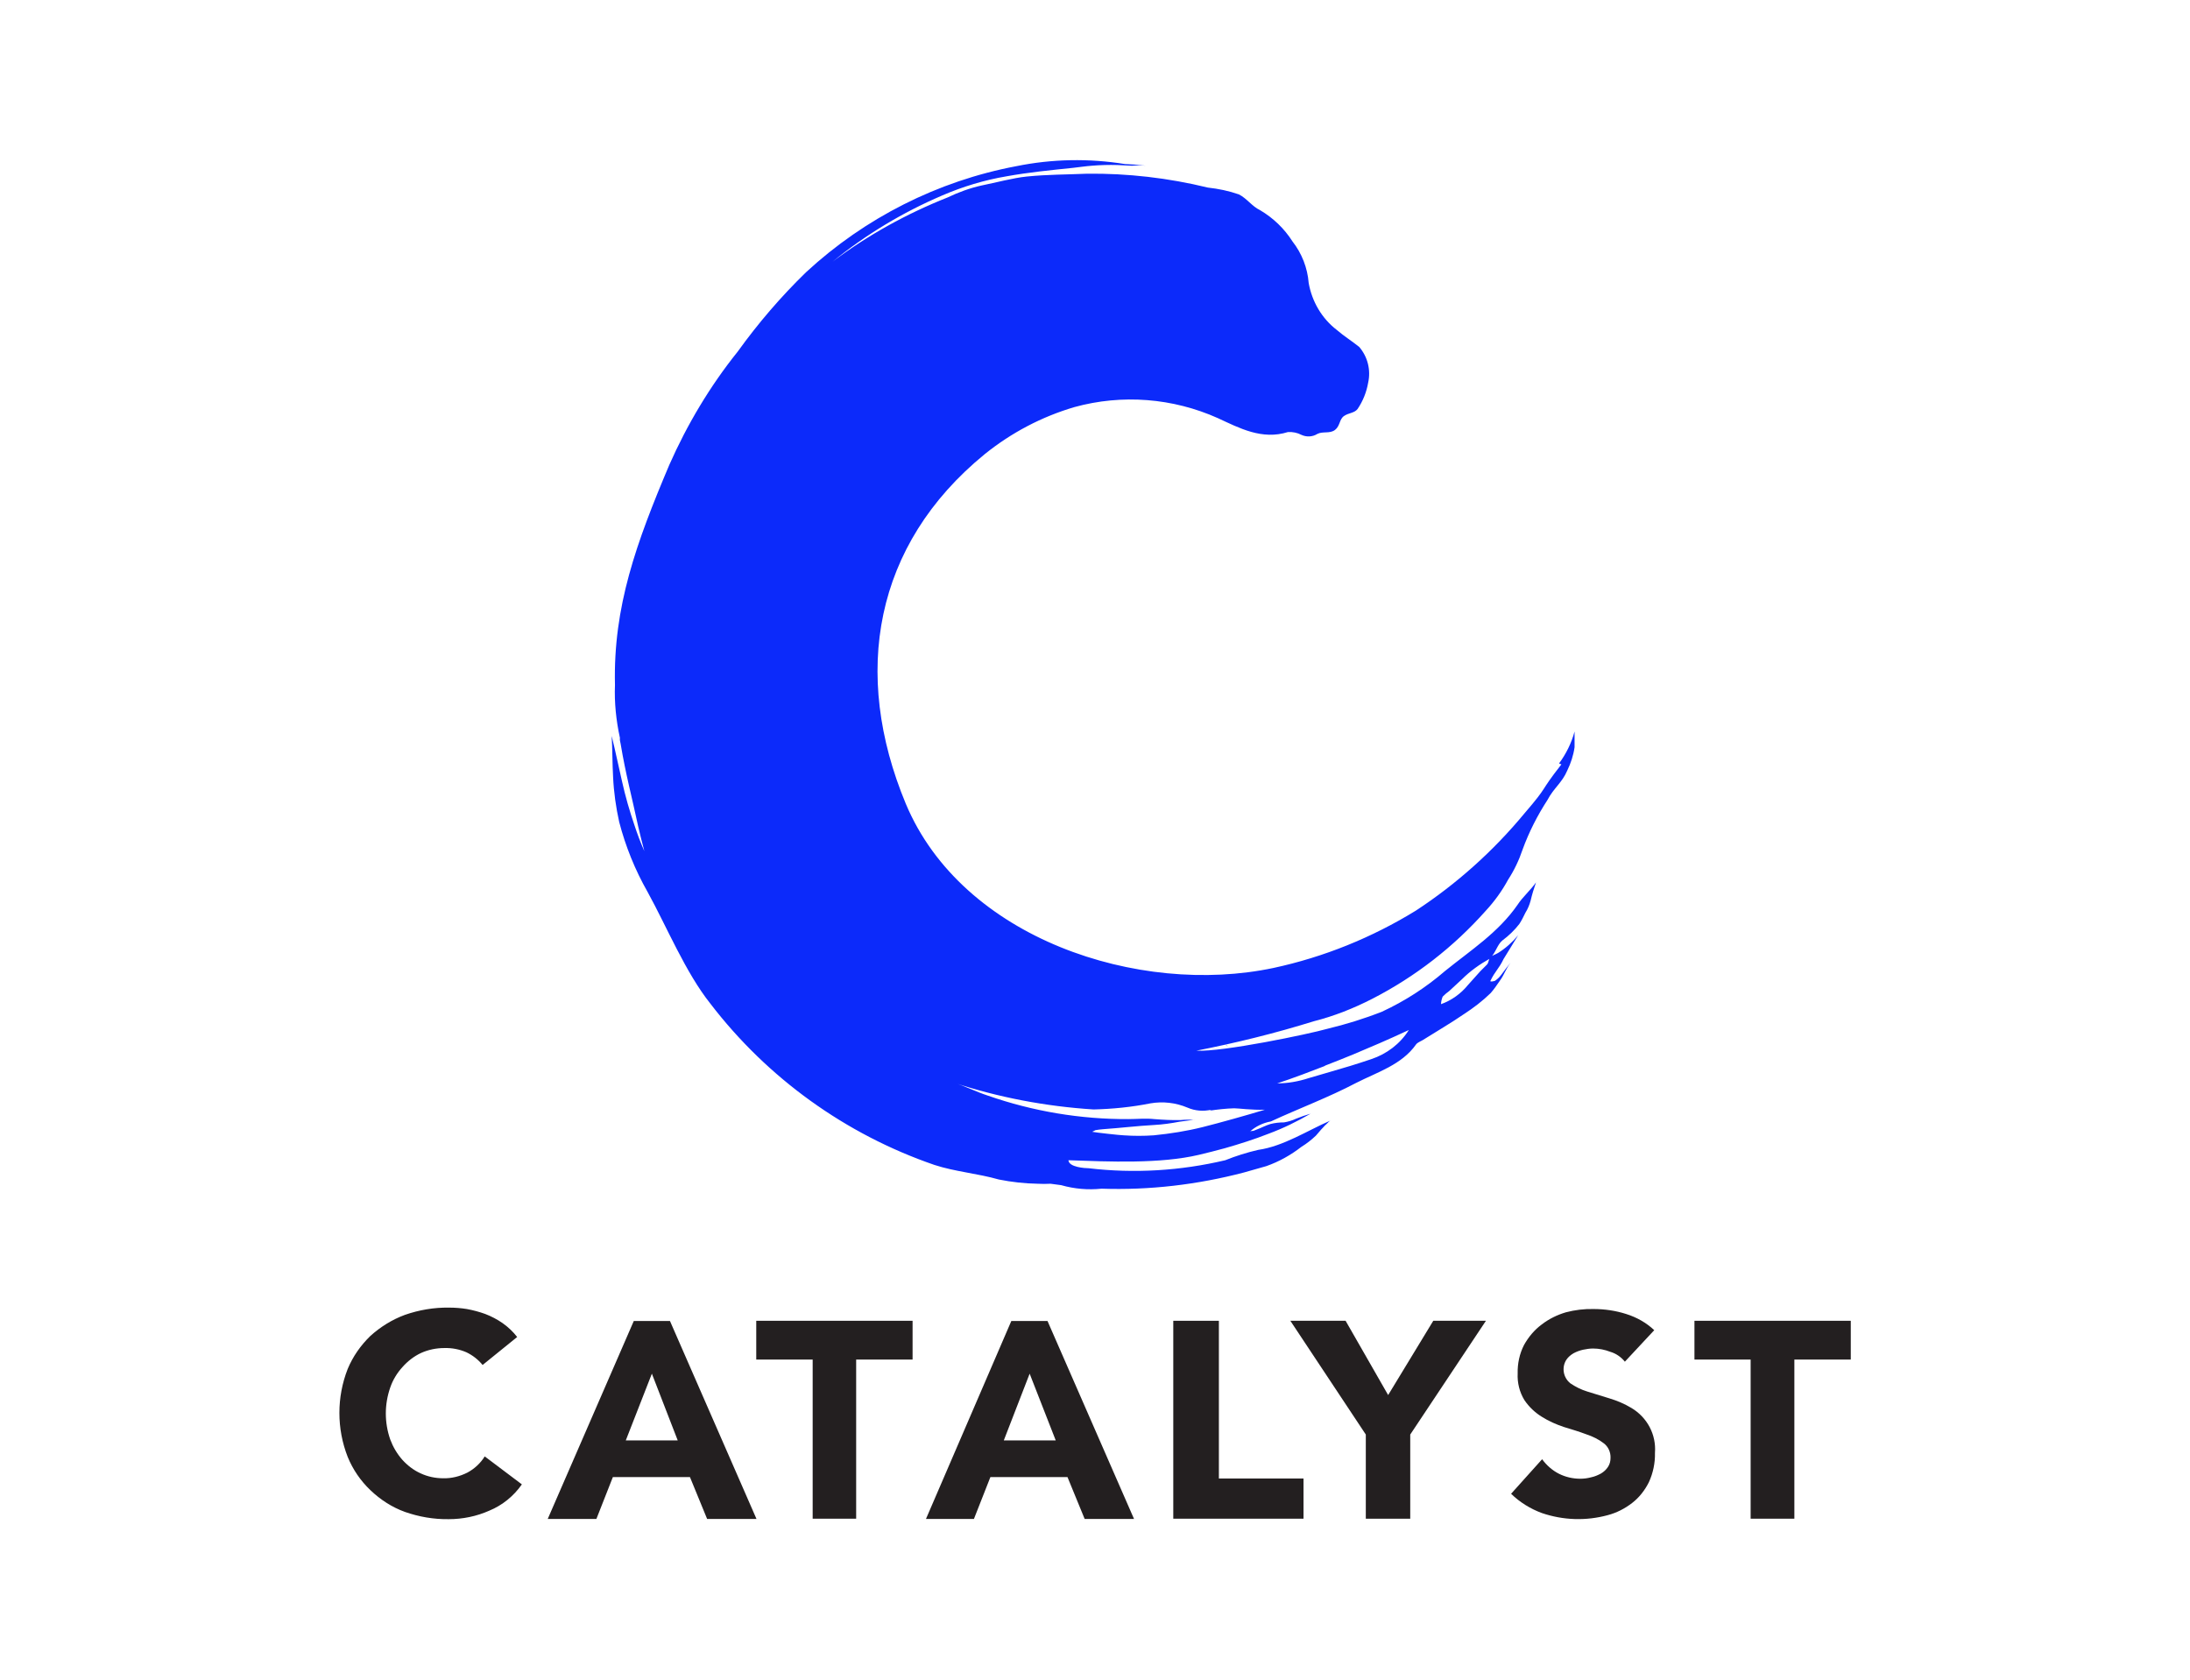
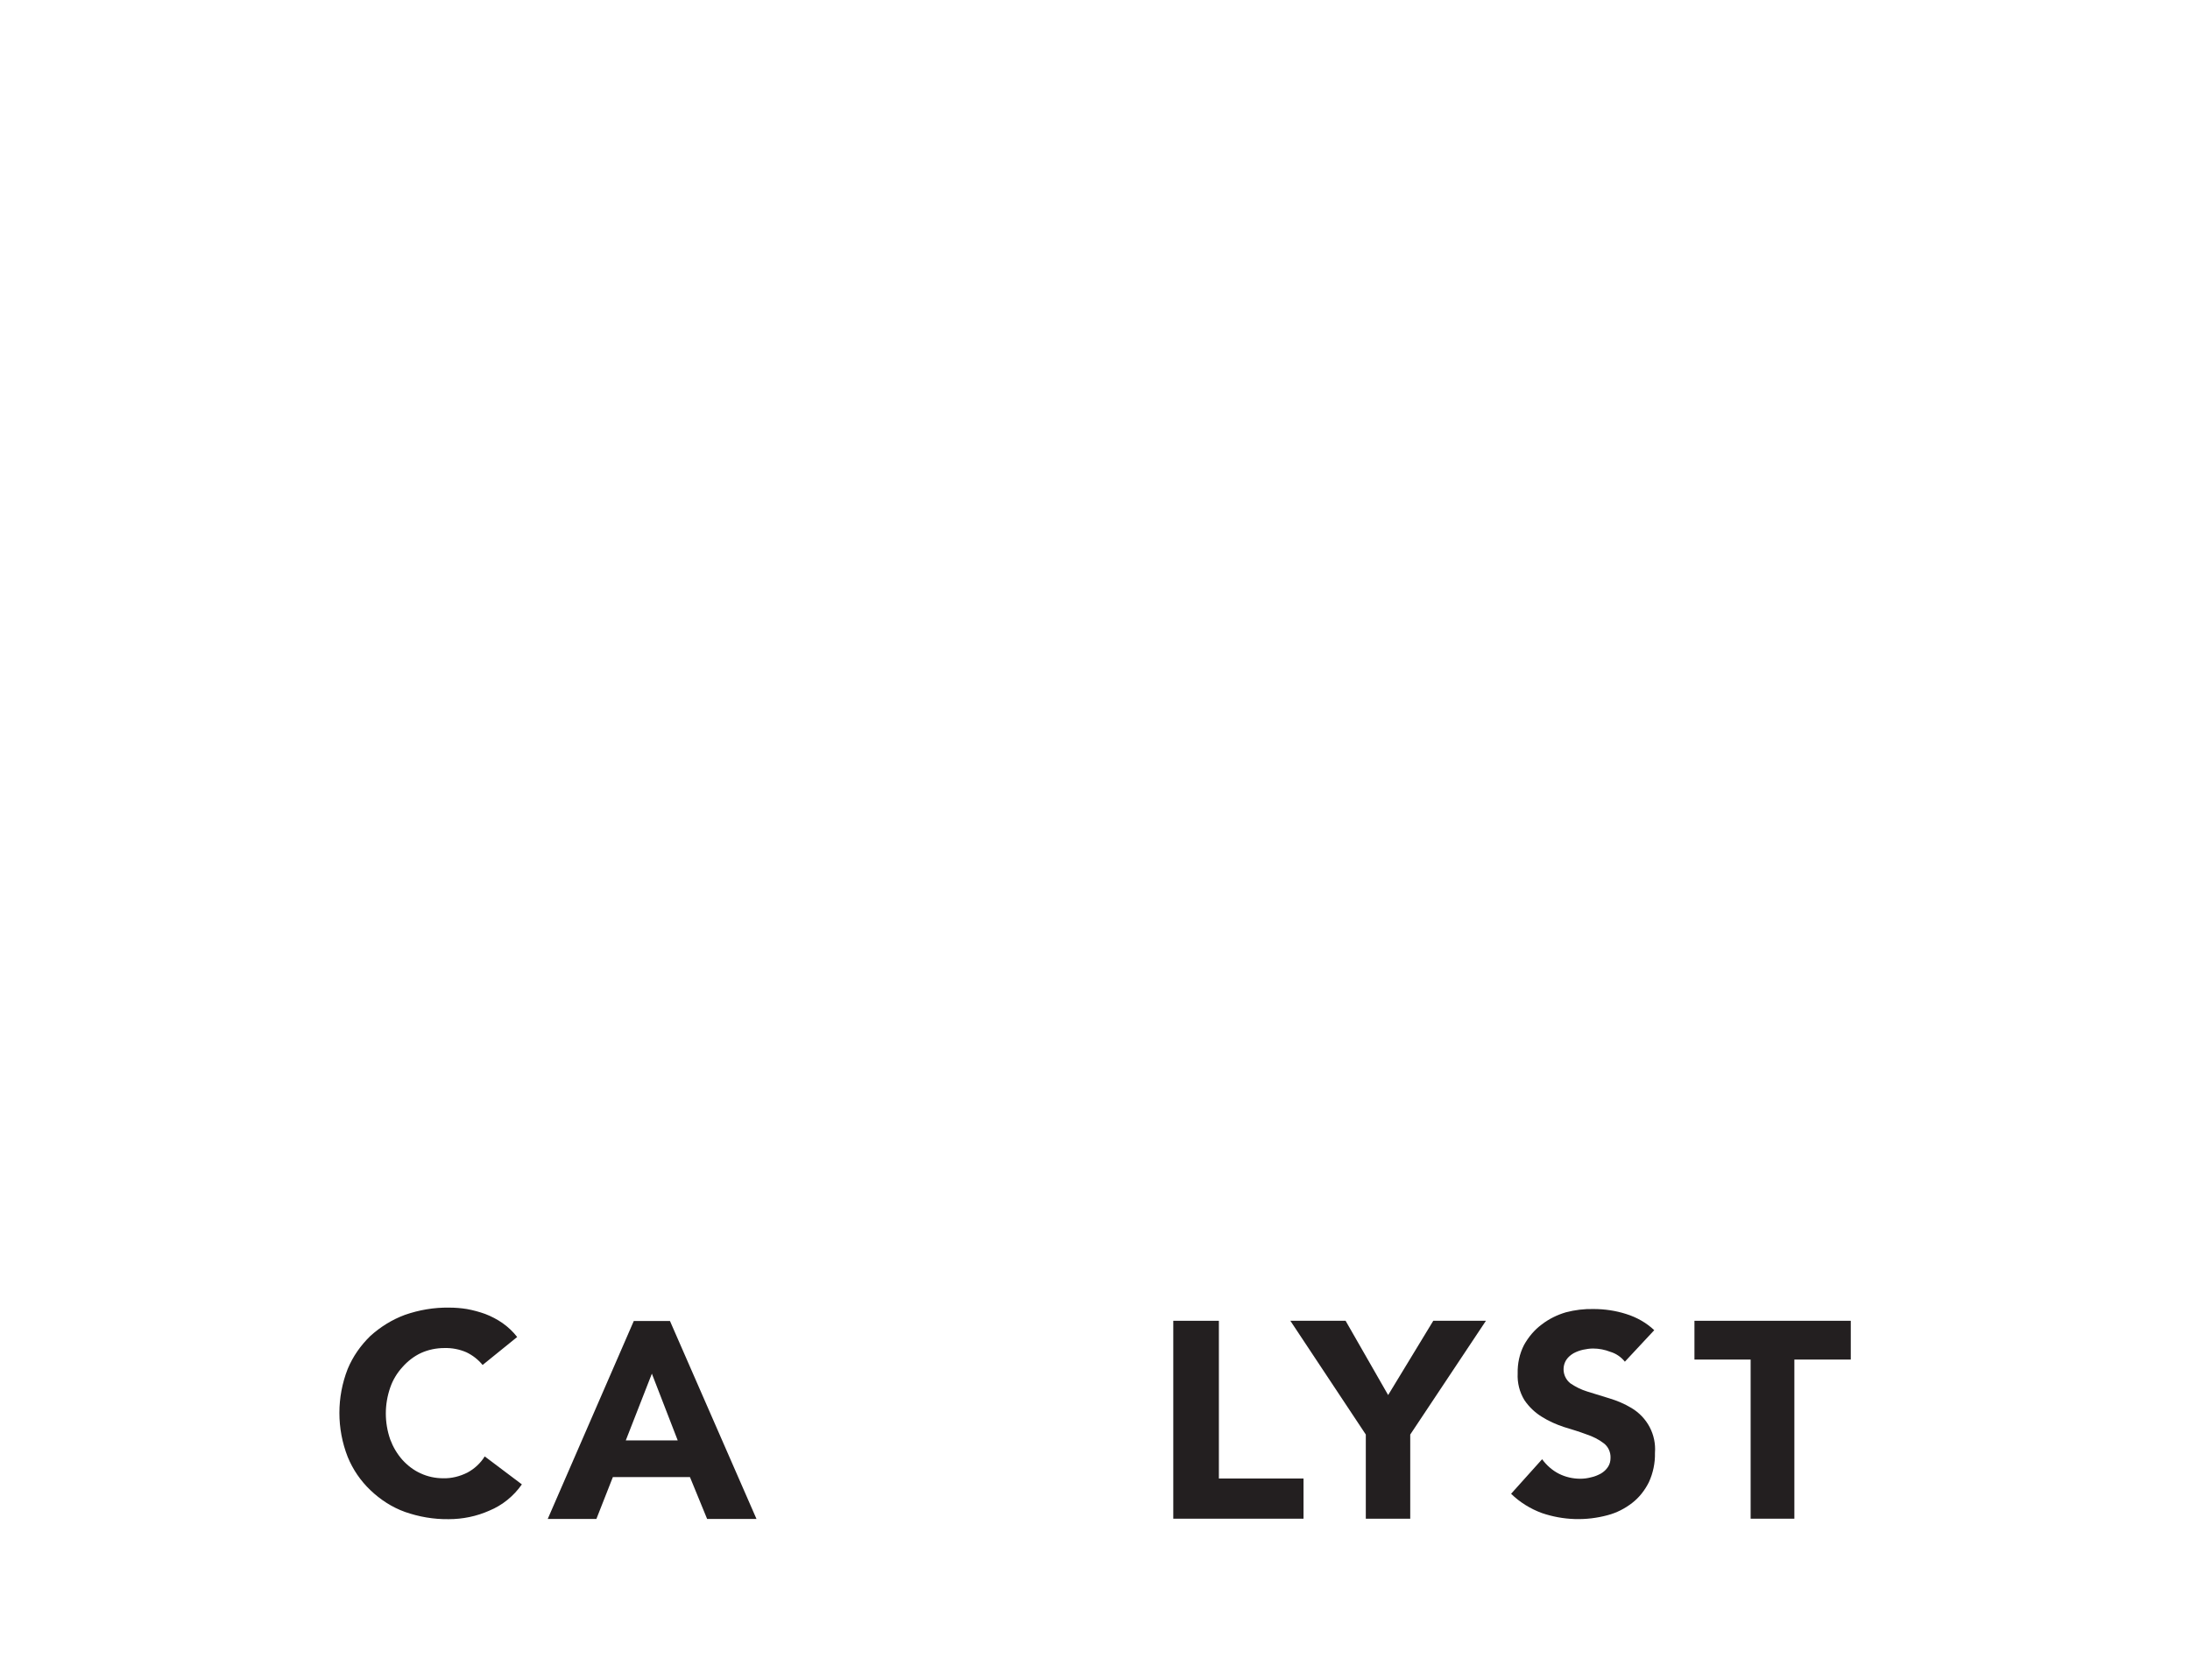
<svg xmlns="http://www.w3.org/2000/svg" version="1.0" id="Layer_1" x="0px" y="0px" viewBox="0 0 931.6 714.7" style="enable-background:new 0 0 931.6 714.7;" xml:space="preserve">
  <style type="text/css">
	.st0{fill:#231F20;}
	.st1{fill:#0C2AFA;}
	.st2{fill:none;}
</style>
  <g id="Homepage">
    <g id="Component-_-Header">
      <g id="Logo-">
        <g id="Group-79">
          <g id="Group-73">
            <path id="Fill-1" class="st0" d="M205.3,580.7c-1.9-2.3-4.2-4.1-6.9-5.4c-3-1.3-6.2-1.9-9.4-1.8c-3.4,0-6.8,0.7-9.9,2.1       c-3,1.4-5.7,3.5-7.9,6c-2.3,2.5-4.1,5.5-5.2,8.7c-2.5,7.2-2.5,14.9,0,22.1c1.2,3.2,2.9,6.1,5.2,8.7c2.2,2.4,4.8,4.4,7.7,5.7       c3,1.4,6.3,2.1,9.6,2.1c3.6,0.1,7.1-0.8,10.3-2.4c3-1.6,5.6-4,7.4-6.9l15.8,11.9c-3.5,5-8.3,8.9-13.9,11.2       c-5.4,2.4-11.3,3.6-17.2,3.6c-6.4,0.1-12.7-1-18.7-3.1c-5.5-2-10.4-5.2-14.6-9.2c-4.2-4-7.5-8.8-9.7-14.2       c-4.7-12-4.7-25.4,0-37.4c2.2-5.3,5.5-10,9.6-14c4.3-3.9,9.3-7,14.7-9c6-2.1,12.4-3.2,18.8-3.1c2.6,0,5.1,0.2,7.6,0.6       c2.7,0.5,5.3,1.2,7.8,2.1c2.6,1,5.1,2.3,7.4,3.9c2.4,1.7,4.5,3.7,6.2,5.9L205.3,580.7z" />
            <path id="Fill-3" class="st0" d="M277.3,584.4l-11.1,28.4h22.1L277.3,584.4z M269.6,562h15.4l36.8,84.2h-21l-7.3-17.8h-32.8       l-7,17.8H233L269.6,562z" />
-             <polygon id="Fill-5" class="st0" points="345.7,578.4 321.7,578.4 321.7,561.9 388.2,561.9 388.2,578.4 364.2,578.4        364.2,646.1 345.7,646.1      " />
-             <path id="Fill-7" class="st0" d="M438,584.4l-11,28.4h22.1L438,584.4z M430.2,562h15.4l36.8,84.2h-21l-7.3-17.8h-32.8l-7,17.8       h-20.4L430.2,562z" />
            <polygon id="Fill-9" class="st0" points="499.1,561.9 518.5,561.9 518.5,629 554.5,629 554.5,646.1 499.1,646.1      " />
            <polygon id="Fill-11" class="st0" points="581,610.3 548.9,561.9 572.4,561.9 590.5,593.5 609.7,561.9 632.1,561.9        599.9,610.3 599.9,646.1 581,646.1      " />
            <path id="Fill-13" class="st0" d="M691.2,579.3c-1.6-2-3.8-3.5-6.2-4.2c-2.3-0.9-4.8-1.4-7.3-1.4c-1.4,0-2.8,0.2-4.2,0.5       c-1.4,0.3-2.8,0.8-4.1,1.5c-1.2,0.7-2.3,1.6-3.1,2.8c-2.1,3.3-1.3,7.6,1.7,10c2.2,1.5,4.6,2.7,7.2,3.5c2.9,0.9,6.2,1.9,9.4,2.9       c3.3,1,6.4,2.3,9.4,4.1c6.7,4,10.6,11.3,10,19.1c0.1,4.3-0.8,8.6-2.6,12.5c-1.7,3.4-4.1,6.5-7.1,8.8c-3.1,2.4-6.6,4.2-10.4,5.2       c-9.2,2.5-18.9,2.2-28-0.9c-4.9-1.8-9.4-4.6-13.1-8.2l13.2-14.7c1.9,2.6,4.4,4.8,7.2,6.2c2.8,1.4,5.9,2.1,9,2.1       c1.6,0,3.1-0.2,4.6-0.6c1.5-0.3,2.9-0.9,4.2-1.6c1.2-0.7,2.2-1.6,3-2.8c0.8-1.2,1.1-2.5,1.1-3.9c0.1-2.4-1-4.8-2.9-6.2       c-2.2-1.7-4.7-2.9-7.4-3.8c-2.9-1.1-6.2-2.1-9.5-3.1c-3.3-1.1-6.5-2.5-9.5-4.4c-2.9-1.8-5.4-4.2-7.3-7       c-2.1-3.4-3.1-7.4-2.9-11.4c-0.1-4.2,0.8-8.4,2.7-12.1c1.9-3.4,4.4-6.4,7.5-8.7c3.1-2.4,6.6-4.1,10.3-5.2       c3.8-1,7.8-1.5,11.8-1.4c4.7,0,9.4,0.7,13.8,2.1c4.5,1.4,8.6,3.7,12,6.9L691.2,579.3z" />
            <polygon id="Fill-15" class="st0" points="744.7,578.4 720.8,578.4 720.8,561.9 787.3,561.9 787.3,578.4 763.3,578.4        763.3,646.1 744.7,646.1      " />
          </g>
-           <path id="Fill-74" class="st1" d="M521.2,444.3C522.1,445.3,523.1,445.6,521.2,444.3" />
-           <path id="Fill-76" class="st1" d="M514.6,472.5c3.4-0.5,6.9-0.9,10.4-1c1.9,0,7.4,0.8,13.1,0.6c-7.2,2.2-19.3,5.6-26.5,7.4      c-6.8,1.7-13.8,2.8-20.8,3.5c-4.3,0.3-8.5,0.3-12.8,0c-1.2,0-12.1-1.2-13.4-1.5l1.4-0.7c1.1-0.2,2.1-0.3,3.2-0.4      c7.2-0.5,14.5-1.4,21.8-1.8c3.6-0.2,7.2-0.7,10.8-1.4l5.3-0.7c0.5-0.1,0.9-0.1,1.4,0c-2.1-0.2-4.2-0.2-6.2,0      c-3.8,0.1-7.5-0.1-11.3-0.4c-3.7-0.4-7.3,0-11,0c-20.4,0.1-40.6-3.3-59.8-10c-5-1.6-9.7-4.1-14.8-5.6      c19.4,6.4,39.4,10.2,59.8,11.5c8.1-0.2,16.2-1,24.2-2.6c5.3-0.9,10.7-0.3,15.7,1.8c3.2,1.4,6.8,1.7,10.2,0.9 M563.8,453.3      c3.9-1.5,7.9-3.1,11.8-4.7c7.4-3.1,14.7-6.2,23.7-10.4c-3.7,5.9-9.4,10.2-16,12.4c-5.9,2-11.8,3.8-17.8,5.5l-8.9,2.6      c-4.3,1.4-8.8,2.2-13.3,2.2c5.7-1.8,16.2-5.8,20-7.3 M664.2,325.2c-9.8,12.5-5.1,8.5-15.6,20.7c-13.3,16.1-28.9,30.1-46.3,41.5      c-18.7,11.5-39.2,19.8-60.6,24.4c-57.3,12.1-132.4-12.5-156.4-69.9c-23-55.3-13.6-110.1,33.6-148.7c11.3-9.1,24.2-15.9,38.1-20      c20.3-5.6,41.9-3.9,61.1,4.7c9.1,4.2,18.7,9.4,29.8,5.9c2-0.1,4,0.3,5.7,1.2c2.2,1,4.7,0.9,6.8-0.4c2.3-1.2,5.3,0,7.5-1.7      c2.2-1.7,1.8-4.5,3.8-5.9s4.4-1.2,5.8-3c2.3-3.4,3.8-7.2,4.5-11.2c1.2-5.4-0.2-11-3.8-15.2c-3.1-2.5-6.5-4.6-9.5-7.2      c-6.4-4.9-10.6-12.1-12-20c-0.5-6.4-2.9-12.6-6.9-17.7c-3.5-5.5-8.2-10-13.8-13.3c-3.4-1.6-5.6-5-9-6.7      c-4.3-1.5-8.7-2.4-13.2-2.9c-16.8-4.1-34.1-6.1-51.4-5.9c-9.1,0.4-16.6,0.3-25.6,1.2c-5.9,0.6-13.2,2.6-19.2,3.8      c-5,1.1-9.9,2.9-14.5,5.1c-17.4,6.9-33.9,16-48.9,27.3c14.1-11.5,29.7-20.9,46.5-28.1c8.8-3.8,18-6.6,27.5-8.2      c9.4-1.7,18.7-2.6,28.3-3.6c2.7-0.3,5.3-0.7,8-0.9c3.6-0.3,7.2-0.4,10.8-0.3l6.2,0.3c2-0.2,4-0.2,5.9,0      c-2.9-0.4-5.9-0.6-8.8-0.7c-15.4-2.5-31.1-2.2-46.3,0.9c-33.4,6.3-64.4,22-89.4,45.1c-10.7,10.4-20.4,21.7-29.1,33.8      c-11.8,14.7-21.5,31-29.1,48.2c-14,33.1-23.9,60.3-23.1,93.6c-0.3,7.6,0.5,15.1,2.1,22.5c-0.1,0.8,0.1,1.7,0.3,2.5      c2.2,13.2,4.8,22.6,7.5,35.3c0.8,3.5,1.7,7,2.6,10.4c-1.6-3.6-3-7.3-4.2-11c-2.1-6.1-3.9-12.4-5.3-18.7      c-1.3-5.5-2.8-12.9-4.4-19.3c0.3,4.3,0.3,12.5,0.6,17.4c0.3,6.5,1.2,12.9,2.6,19.2c2.7,10.4,6.8,20.5,12.1,29.8      c8.2,14.9,16.1,34.2,26.7,47.5c24.3,31.7,57.5,55.6,95.3,68.6c8.9,2.9,18.3,3.6,27.4,6.2c5.5,1.1,11,1.7,16.5,1.8      c1.8,0.1,3.7,0.1,5.5,0l4.5,0.6c5.6,1.6,11.4,2.1,17.2,1.5c20.4,0.7,40.8-1.7,60.6-6.9l9.5-2.7c5.4-1.9,10.4-4.7,14.9-8.2      c2.3-1.4,4.3-3,6.2-4.8c1-1.1,1.9-2.3,3-3.4c0.5-0.6,1-1.1,1.6-1.6c0.4-0.4,1.1-1.2,1.6-1.4c-9.7,4.2-20.1,11-30.8,12.5      c-4.8,1.1-9.5,2.6-14,4.4c-19,4.5-38.7,5.7-58.1,3.4c-1.5,0-8.4-0.4-8.6-3.4c17.2,0.6,39,1.6,55.5-2.3c3.7-0.9,7.4-1.8,11-2.8      c6.3-1.8,12.6-3.8,18.7-6.2c6.2-2.3,12.1-5.2,17.8-8.5c-2.1,0.6-4.1,1.3-6.1,2.1c-1.7,0.8-3.4,1.3-5.2,1.6      c-1.9,0-3.9,0.2-5.8,0.7c-2,0.6-3.8,1.6-5.7,2.3c-0.5,0.2-1,0.4-1.5,0.6c0,0-1.4,0-1.6,0.4c2.5-2.3,5.7-3.8,9-4.4      c12.1-5.6,24.5-10.2,36.3-16.4c9-4.6,19.4-7.7,25.5-16.4c0.6-0.8,1.8-1.2,2.8-1.8c5.9-3.7,11.9-7.2,17.6-11.1      c4-2.6,7.8-5.5,11.3-8.9c1.4-1.6,2.6-3.3,3.8-5.1c2.1-2.8,3.1-6.2,4.7-7.7c-1.2,1-3.8,5-5,6.2c-0.5,0.5-1.1,1-1.7,1.4      c0,0-2.1,0.6-1.9,0c2-4.2,3.6-5.1,5.6-9.3l6.2-10.1c-2.4,2.9-5.3,5.5-8.5,7.5c-1.1,0.7-2.6,1-3.4,2s-0.6,2.2-1.4,3l-2.8,2.8      l-5.2,5.8c-3,3.7-7,6.6-11.5,8.2c0-1.1,0.3-2.2,0.7-3.2c0.9-0.9,1.8-1.7,2.8-2.4l5.4-5c3.5-3.5,7.6-6.4,11.9-8.8      c2.6-2.7,3.1-5.9,5.3-7.7c2.7-2,5.2-4.4,7.2-7c1-1.5,1.8-3.2,2.6-4.8c1-1.6,1.7-3.3,2.2-5.1c0.6-2.6,1.4-5.2,2.3-7.8      c-2.2,3.2-5.7,6.2-7.9,9.6c-8.2,11.8-19.8,19.2-30.8,28.1c-8.1,7-17.1,12.8-26.8,17.3c-7.6,3-15.4,5.4-23.3,7.3      c-7.7,2.2-44.5,9.9-55.7,9.3c16.9-3.3,33.5-7.4,49.9-12.5c8.7-2.2,17-5.5,25-9.6c18.3-9.4,34.6-22.1,48.2-37.4      c3.7-4,6.9-8.4,9.5-13.2c2.6-4,4.7-8.4,6.2-12.9c2.7-7.4,6.3-14.5,10.6-21.1c2.6-5,6.2-7.3,8.4-12.5c1.5-3.1,2.6-6.4,3.1-9.9      v-6.7c-1.3,4.9-3.6,9.5-6.6,13.6" />
        </g>
      </g>
    </g>
  </g>
-   <rect x="126.8" y="18.3" class="st2" width="678" height="678" />
</svg>